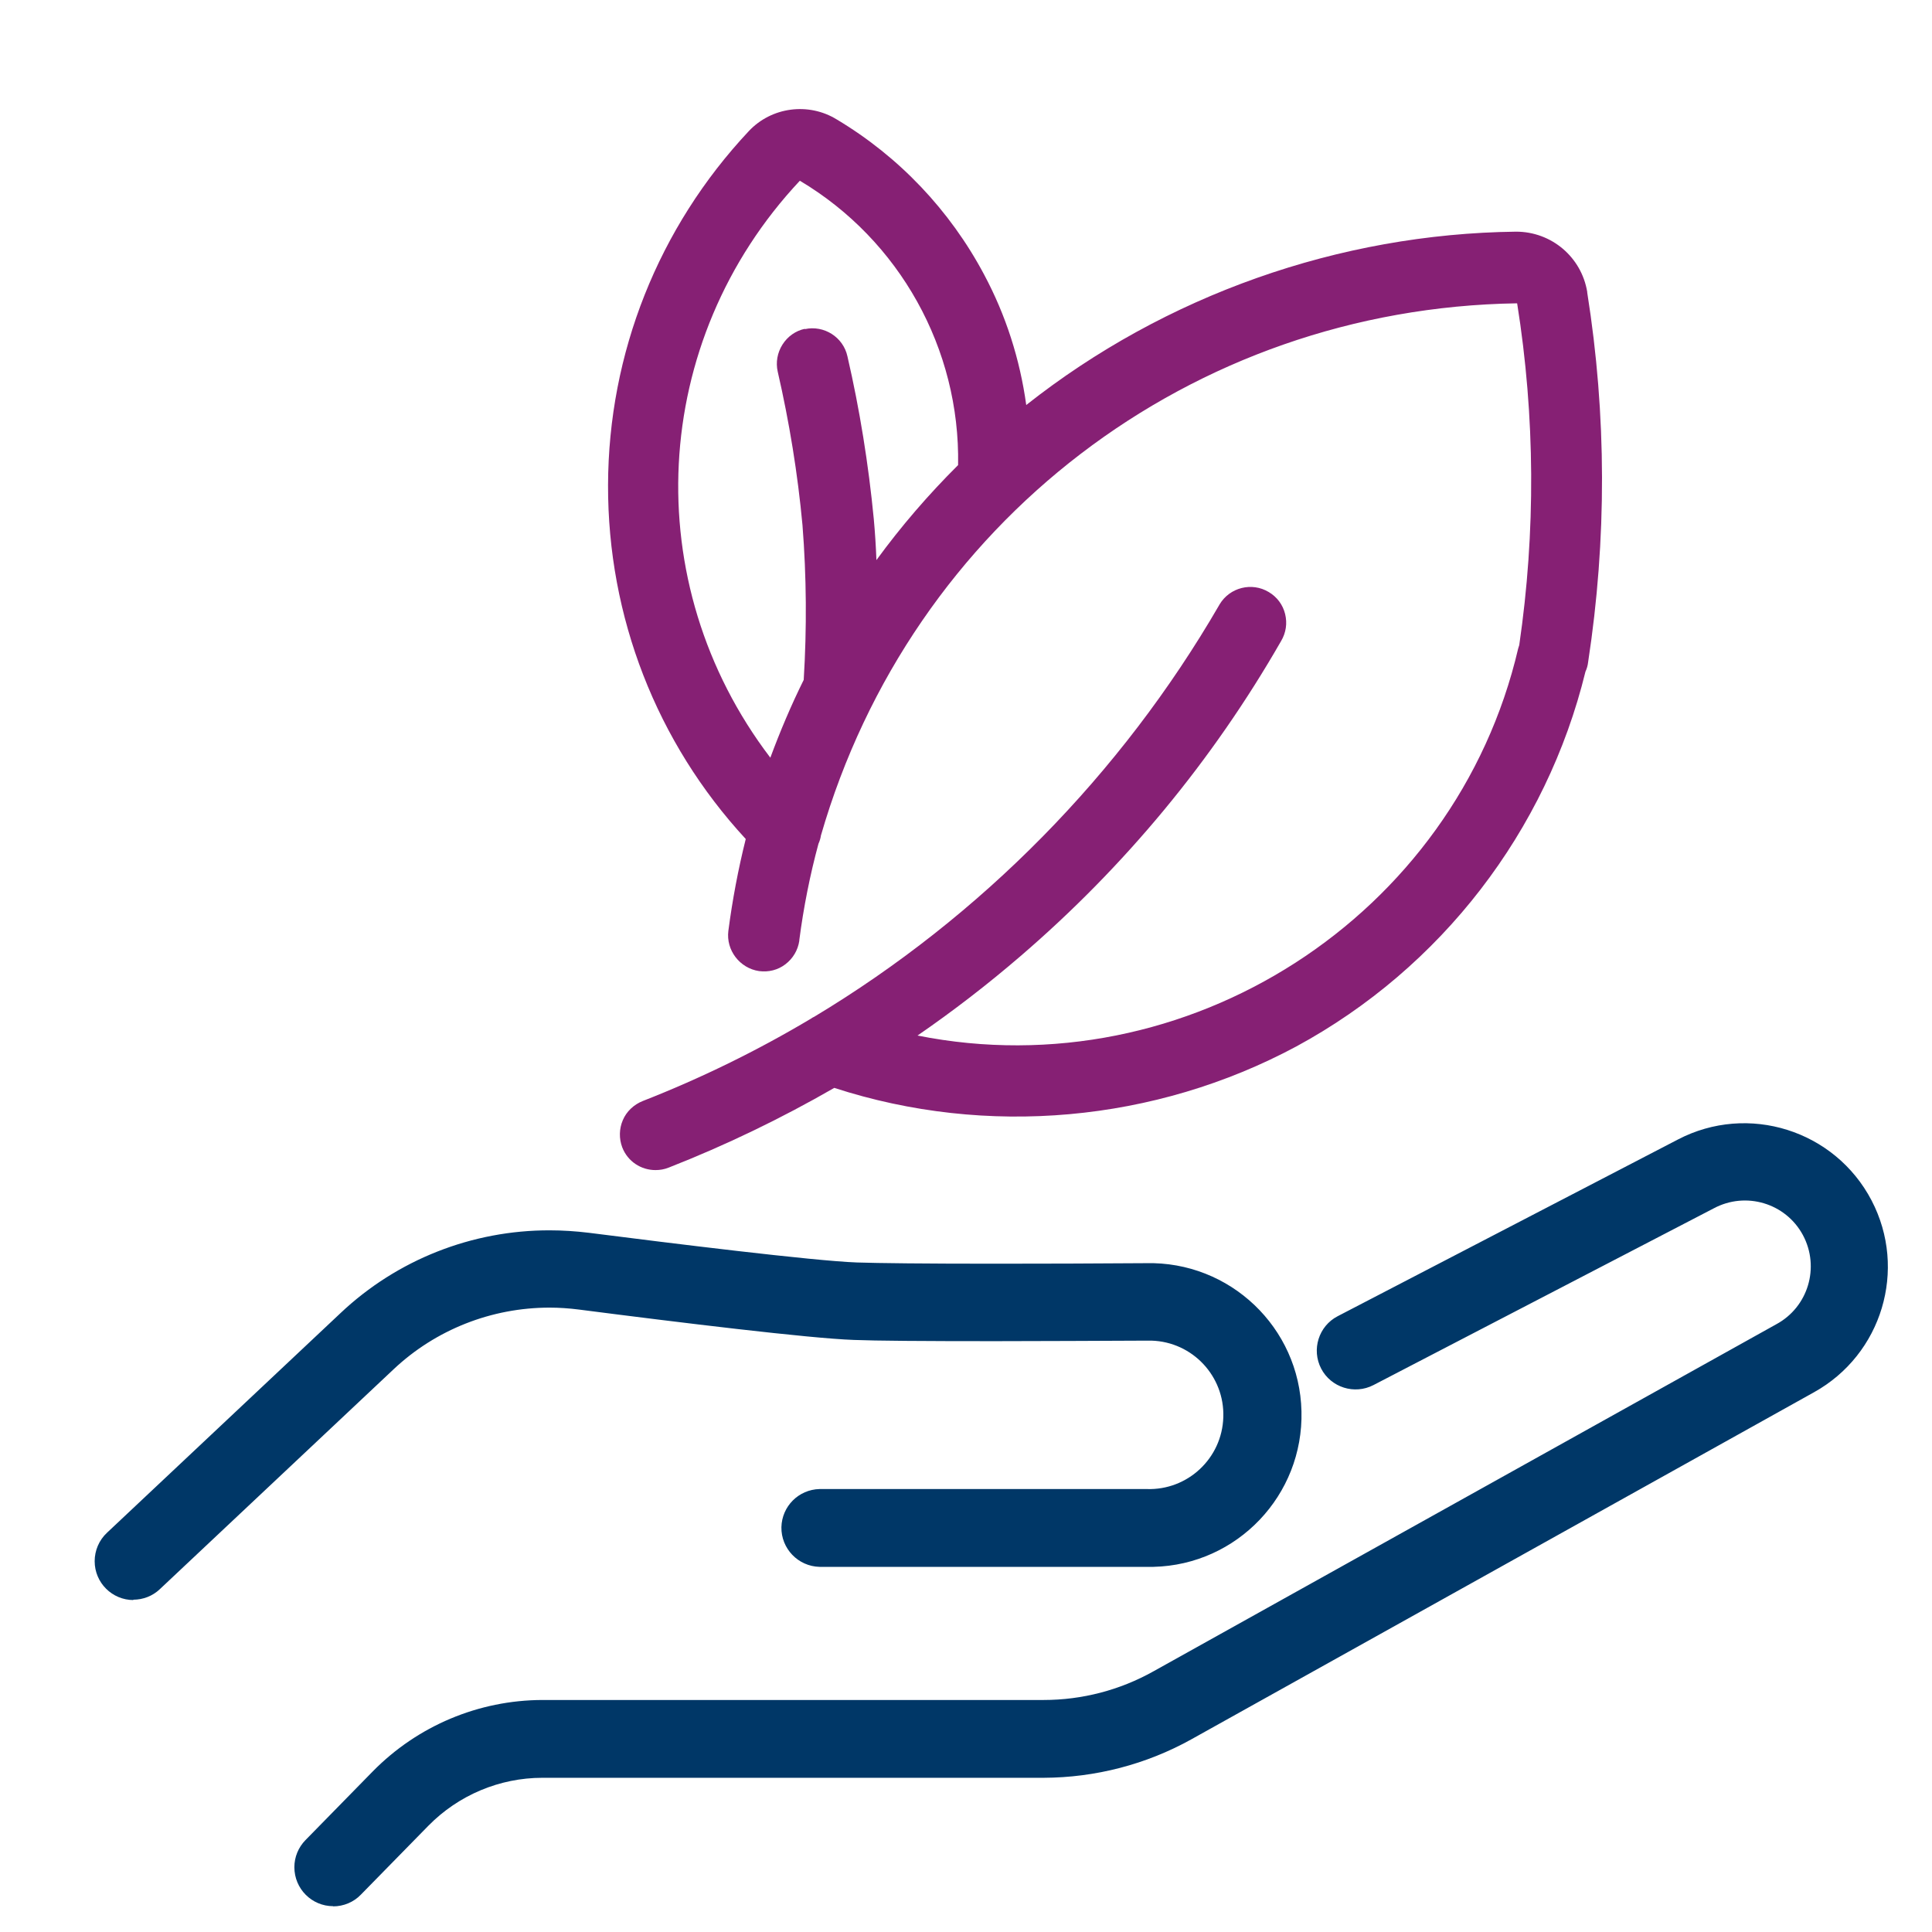
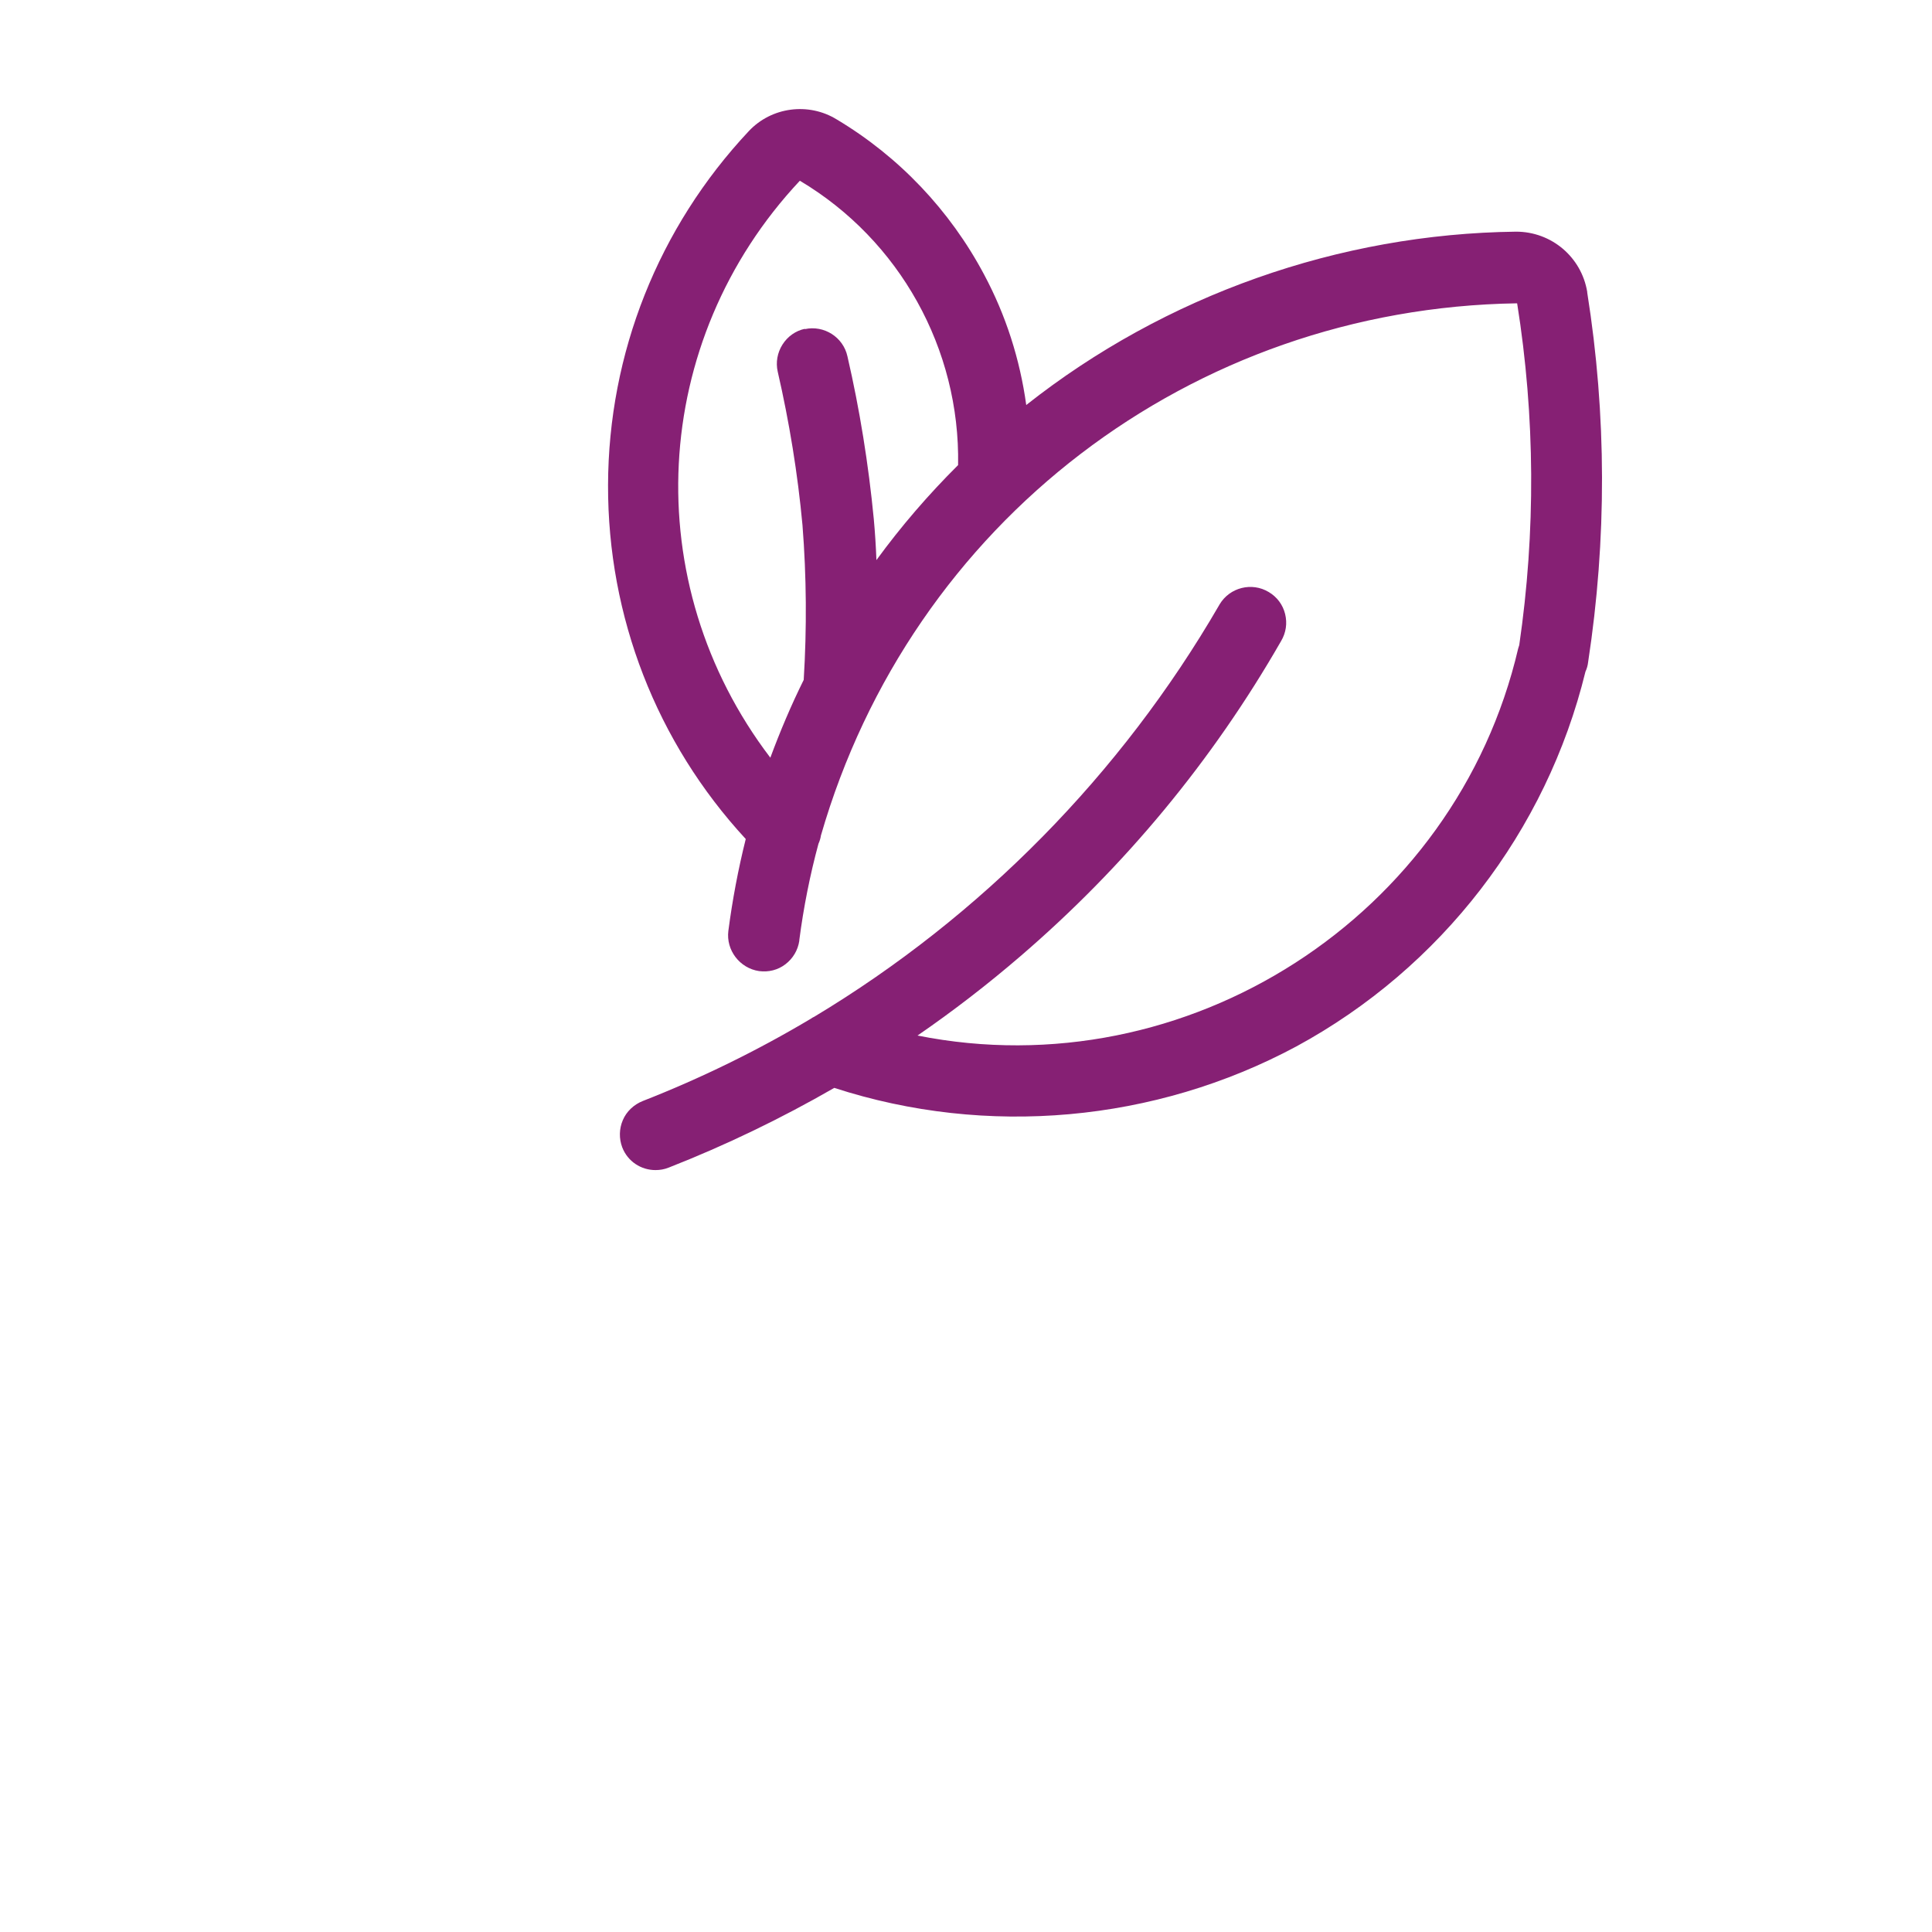
<svg xmlns="http://www.w3.org/2000/svg" id="Layer_2" data-name="Layer 2" viewBox="0 0 110 110">
  <defs>
    <style>
      .cls-1 {
        fill: #003767;
        fill-rule: evenodd;
      }

      .cls-1, .cls-2, .cls-3 {
        stroke-width: 0px;
      }

      .cls-2 {
        fill: #862074;
      }

      .cls-3 {
        fill: none;
      }
    </style>
  </defs>
  <g id="Layer_1-2" data-name="Layer 1">
    <g>
-       <rect class="cls-3" width="110" height="110" />
      <g id="Group_13670" data-name="Group 13670">
-         <path id="Path_18806" data-name="Path 18806" class="cls-1" d="M18.97,108.53c-1.22,0-2.21-.99-2.21-2.22,0-.58.23-1.13.63-1.54l3.84-3.92c2.55-2.59,6.02-4.05,9.65-4.06h28.54c2.19,0,4.34-.56,6.25-1.63l35.46-19.76c1.82-.98,2.5-3.25,1.52-5.08-.98-1.82-3.25-2.5-5.08-1.52l-19.37,10.06c-1.08.56-2.42.14-2.98-.94s-.14-2.42.94-2.98l19.37-10.06c4-2.09,8.94-.53,11.03,3.47,2.05,3.93.59,8.77-3.28,10.92l-35.45,19.76c-2.57,1.43-5.47,2.18-8.41,2.19h-28.54c-2.44,0-4.78.99-6.49,2.73l-3.84,3.92c-.41.43-.99.67-1.58.67M7.6,91.1c-1.22,0-2.21-.99-2.21-2.21,0-.61.25-1.2.7-1.62l13.3-12.51c3.22-3.04,7.49-4.72,11.91-4.71.74,0,1.49.05,2.23.14,4.63.59,12.77,1.6,15.26,1.69,1.2.04,3.84.07,7.83.07,2.74,0,5.79-.01,8.62-.03,4.78-.12,8.75,3.66,8.86,8.43.12,4.78-3.66,8.75-8.43,8.86-.12,0-.24,0-.37,0h-18.64c-1.22-.03-2.19-1.04-2.17-2.26.03-1.19.98-2.14,2.17-2.17h18.63c2.33.08,4.29-1.75,4.36-4.09.08-2.33-1.75-4.29-4.09-4.36-.1,0-.19,0-.29,0-2.83.01-5.9.03-8.66.03-4.06,0-6.75-.02-8-.07-2.54-.09-9.91-.99-15.65-1.73-.55-.07-1.11-.11-1.67-.11-3.3,0-6.48,1.25-8.88,3.51l-13.31,12.52c-.41.39-.95.6-1.52.6" />
-         <path class="cls-2" d="M90.37,16.62h0c-.33-1.99-2.04-3.43-4.05-3.43h0c-10.08.12-19.98,3.62-27.89,9.87-.36-2.61-1.16-5.11-2.4-7.43-1.94-3.65-4.84-6.71-8.39-8.83-1.61-.99-3.72-.71-5.01.67-5.14,5.48-7.99,12.64-8.01,20.15-.02,7.49,2.76,14.65,7.84,20.15-.43,1.72-.76,3.47-.99,5.23-.14,1.1.65,2.13,1.75,2.29.54.07,1.07-.06,1.5-.39s.71-.8.79-1.34c0-.01,0-.03,0-.04.24-1.85.61-3.71,1.09-5.48.07-.15.12-.32.14-.47,5.15-17.83,21.08-30.01,39.62-30.3,0,0,.02.01.02,0,1.03,6.46,1.06,13.02.12,19.46-.02.06-.04.13-.06.19-3.56,15.27-18.86,25.1-34.2,22.04,2.02-1.39,3.99-2.91,5.85-4.51,5.95-5.11,10.95-11.15,14.85-17.95.28-.47.36-1.01.23-1.54s-.46-.97-.93-1.25c-.96-.58-2.22-.27-2.8.7l-.04.07c-5.57,9.6-13.54,17.7-23.04,23.41-.07.03-.14.07-.19.11-3.05,1.82-6.28,3.4-9.58,4.69-.5.2-.92.59-1.13,1.09-.21.49-.22,1.05-.03,1.55.31.8,1.07,1.29,1.89,1.29.25,0,.5-.04.75-.14,3.24-1.27,6.41-2.8,9.43-4.54,8.68,2.82,18.26,1.96,26.31-2.36,8.24-4.47,14.24-12.25,16.46-21.34.08-.17.13-.35.15-.53,1.07-6.99,1.06-14.08-.05-21.06ZM45.83,18.72c-.53.11-.99.44-1.28.9-.29.46-.39,1.01-.27,1.54.66,2.87,1.14,5.81,1.41,8.74.23,2.92.25,5.88.07,8.81-.71,1.43-1.34,2.92-1.9,4.43-7.58-9.95-6.88-23.72,1.68-32.85,5.68,3.38,9.13,9.58,9.01,16.19-1.69,1.68-3.25,3.49-4.65,5.41-.03-.8-.08-1.57-.15-2.34-.3-3.11-.8-6.23-1.5-9.26-.24-1.1-1.34-1.79-2.43-1.55Z" />
+         <path class="cls-2" d="M90.37,16.62h0c-.33-1.99-2.04-3.43-4.05-3.43c-10.08.12-19.98,3.62-27.89,9.87-.36-2.61-1.16-5.11-2.4-7.43-1.94-3.65-4.84-6.71-8.39-8.83-1.61-.99-3.72-.71-5.01.67-5.14,5.48-7.99,12.64-8.01,20.15-.02,7.49,2.76,14.65,7.84,20.15-.43,1.72-.76,3.47-.99,5.23-.14,1.1.65,2.13,1.75,2.29.54.07,1.07-.06,1.5-.39s.71-.8.79-1.34c0-.01,0-.03,0-.04.24-1.85.61-3.71,1.09-5.48.07-.15.12-.32.14-.47,5.15-17.83,21.08-30.01,39.62-30.3,0,0,.02.01.02,0,1.03,6.46,1.06,13.02.12,19.46-.02.06-.04.13-.06.19-3.56,15.27-18.86,25.1-34.2,22.04,2.02-1.39,3.99-2.91,5.85-4.51,5.95-5.11,10.95-11.15,14.85-17.95.28-.47.36-1.01.23-1.54s-.46-.97-.93-1.25c-.96-.58-2.22-.27-2.8.7l-.04.07c-5.57,9.6-13.54,17.7-23.04,23.41-.07.03-.14.07-.19.11-3.05,1.82-6.28,3.4-9.58,4.69-.5.2-.92.59-1.13,1.09-.21.49-.22,1.05-.03,1.55.31.8,1.07,1.29,1.89,1.29.25,0,.5-.04.75-.14,3.24-1.27,6.41-2.8,9.43-4.54,8.68,2.82,18.26,1.96,26.31-2.36,8.24-4.47,14.24-12.25,16.46-21.34.08-.17.13-.35.15-.53,1.07-6.99,1.06-14.08-.05-21.06ZM45.83,18.72c-.53.11-.99.44-1.28.9-.29.46-.39,1.01-.27,1.54.66,2.87,1.14,5.81,1.41,8.74.23,2.92.25,5.88.07,8.81-.71,1.43-1.34,2.92-1.9,4.43-7.58-9.95-6.88-23.72,1.68-32.85,5.68,3.38,9.13,9.58,9.01,16.19-1.69,1.68-3.25,3.49-4.65,5.41-.03-.8-.08-1.57-.15-2.34-.3-3.11-.8-6.23-1.5-9.26-.24-1.1-1.34-1.79-2.43-1.55Z" />
      </g>
    </g>
  </g>
</svg>